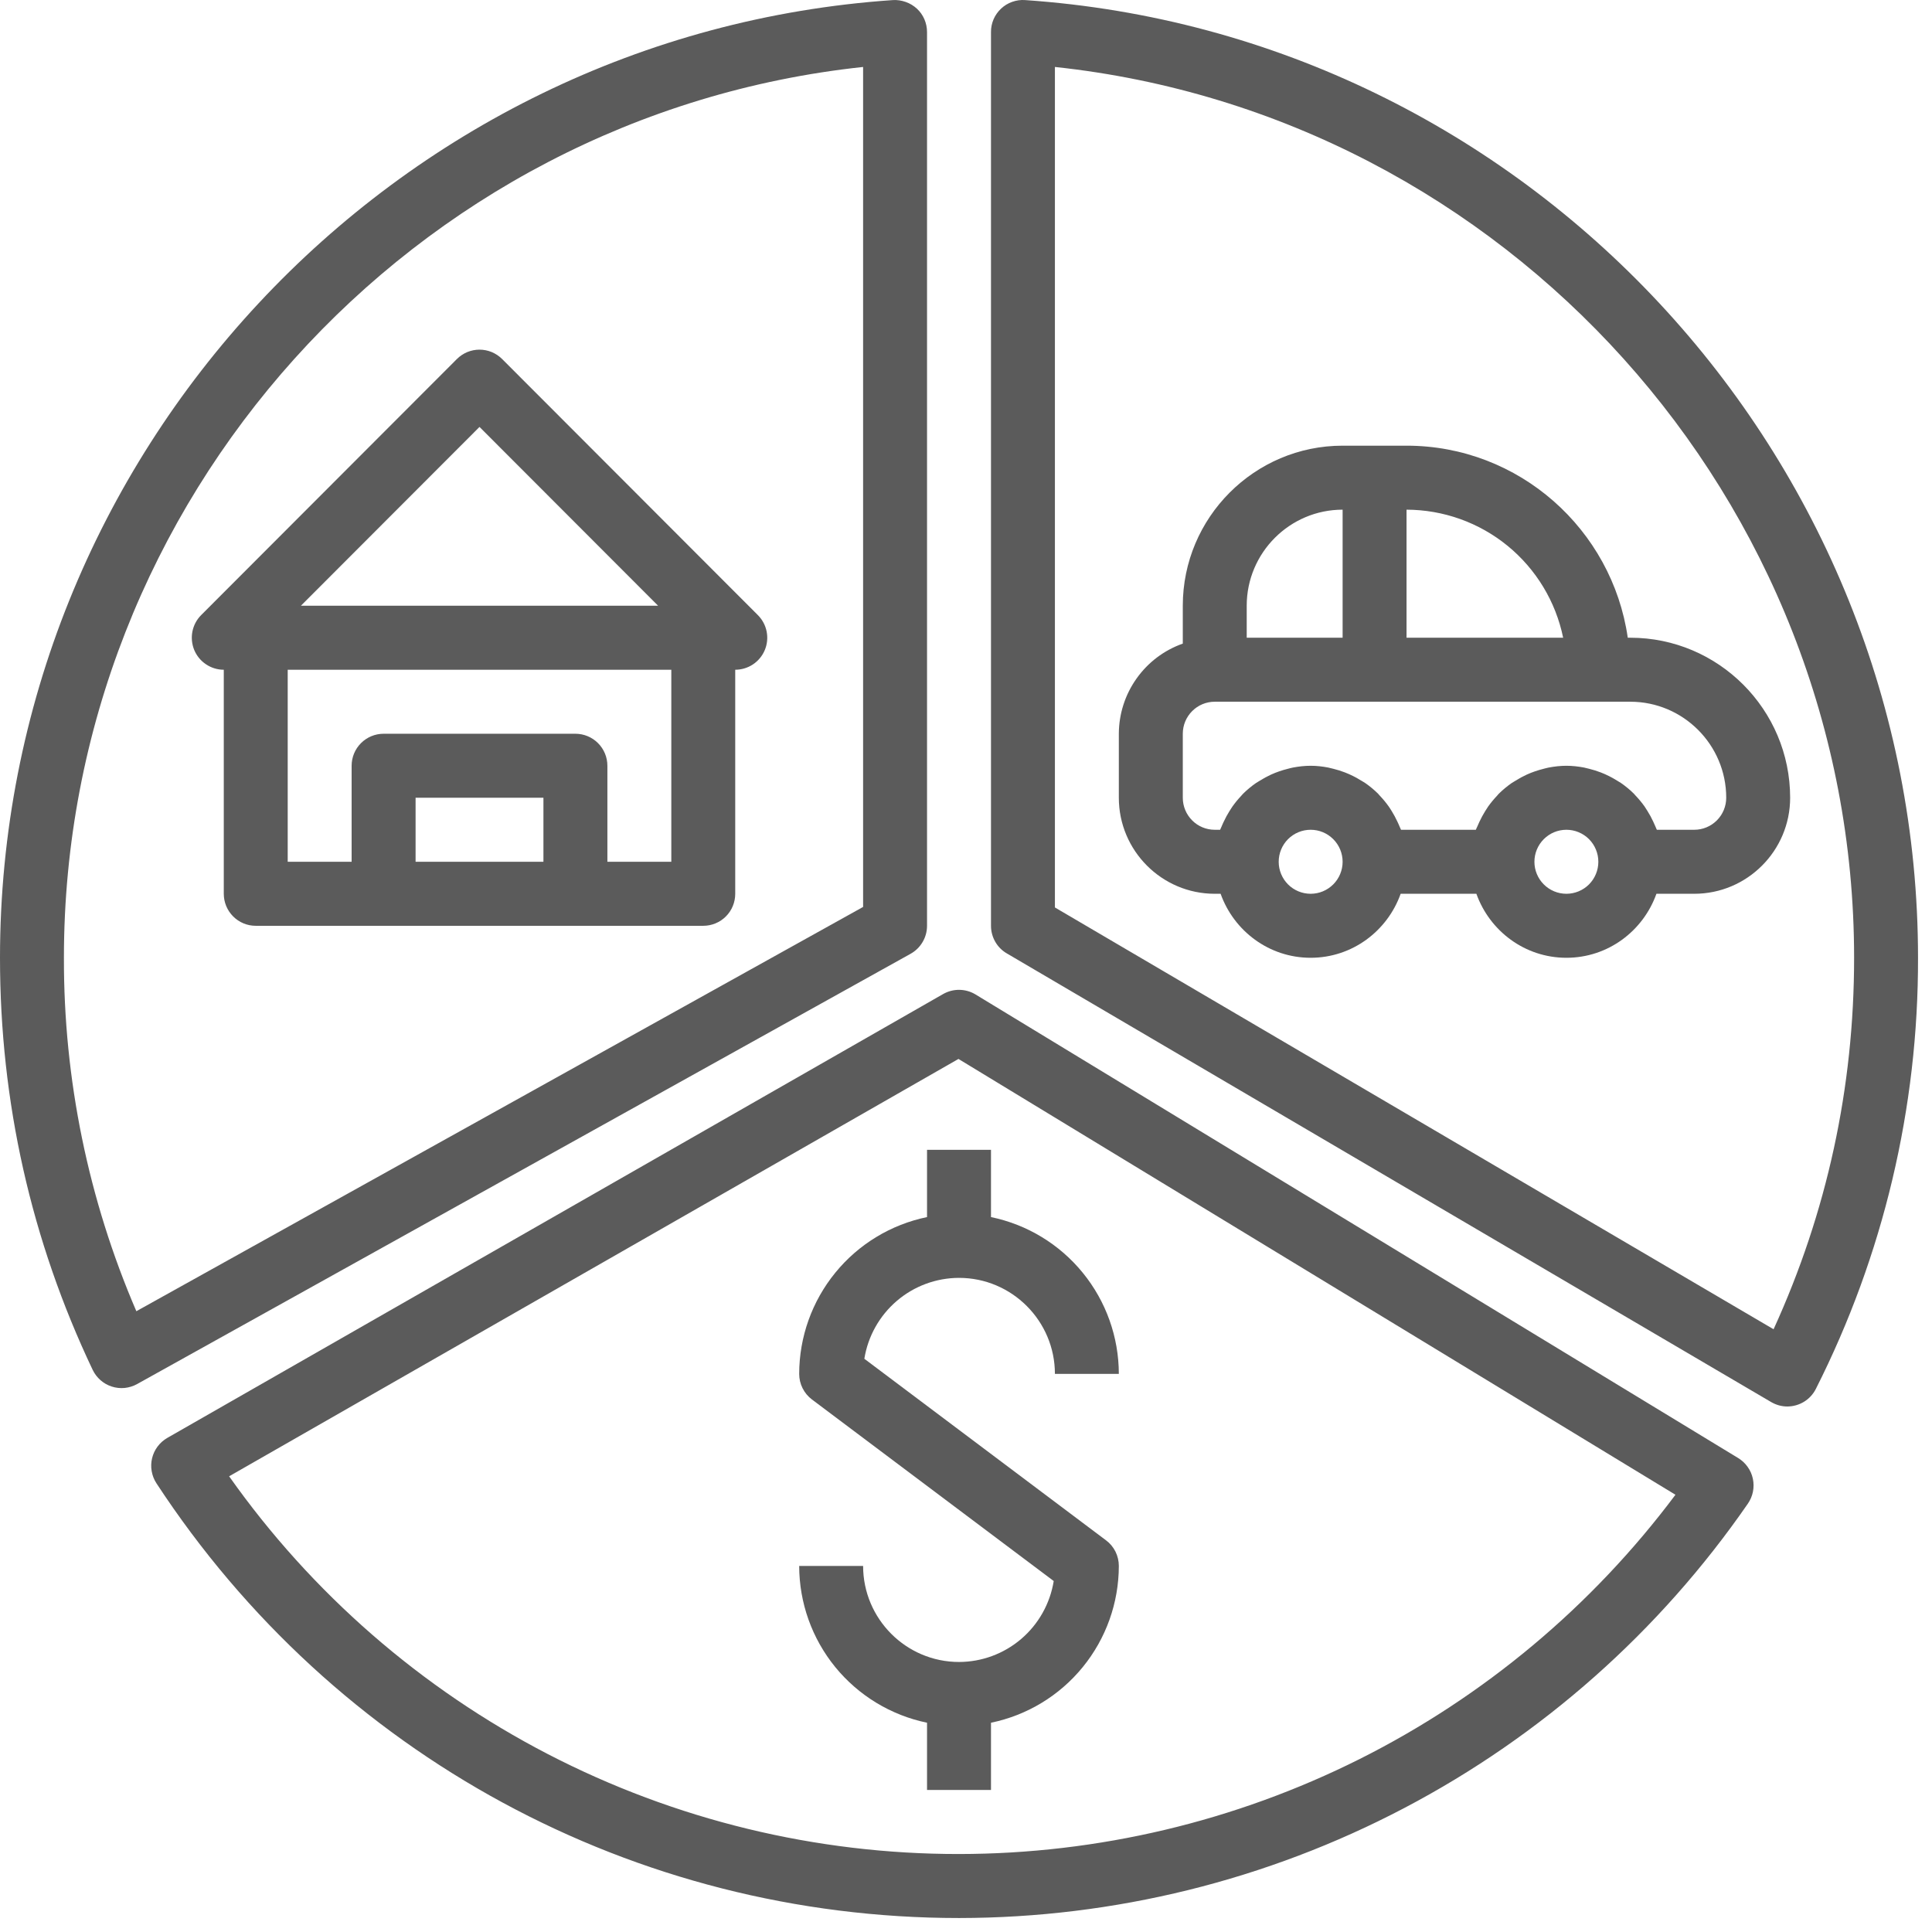
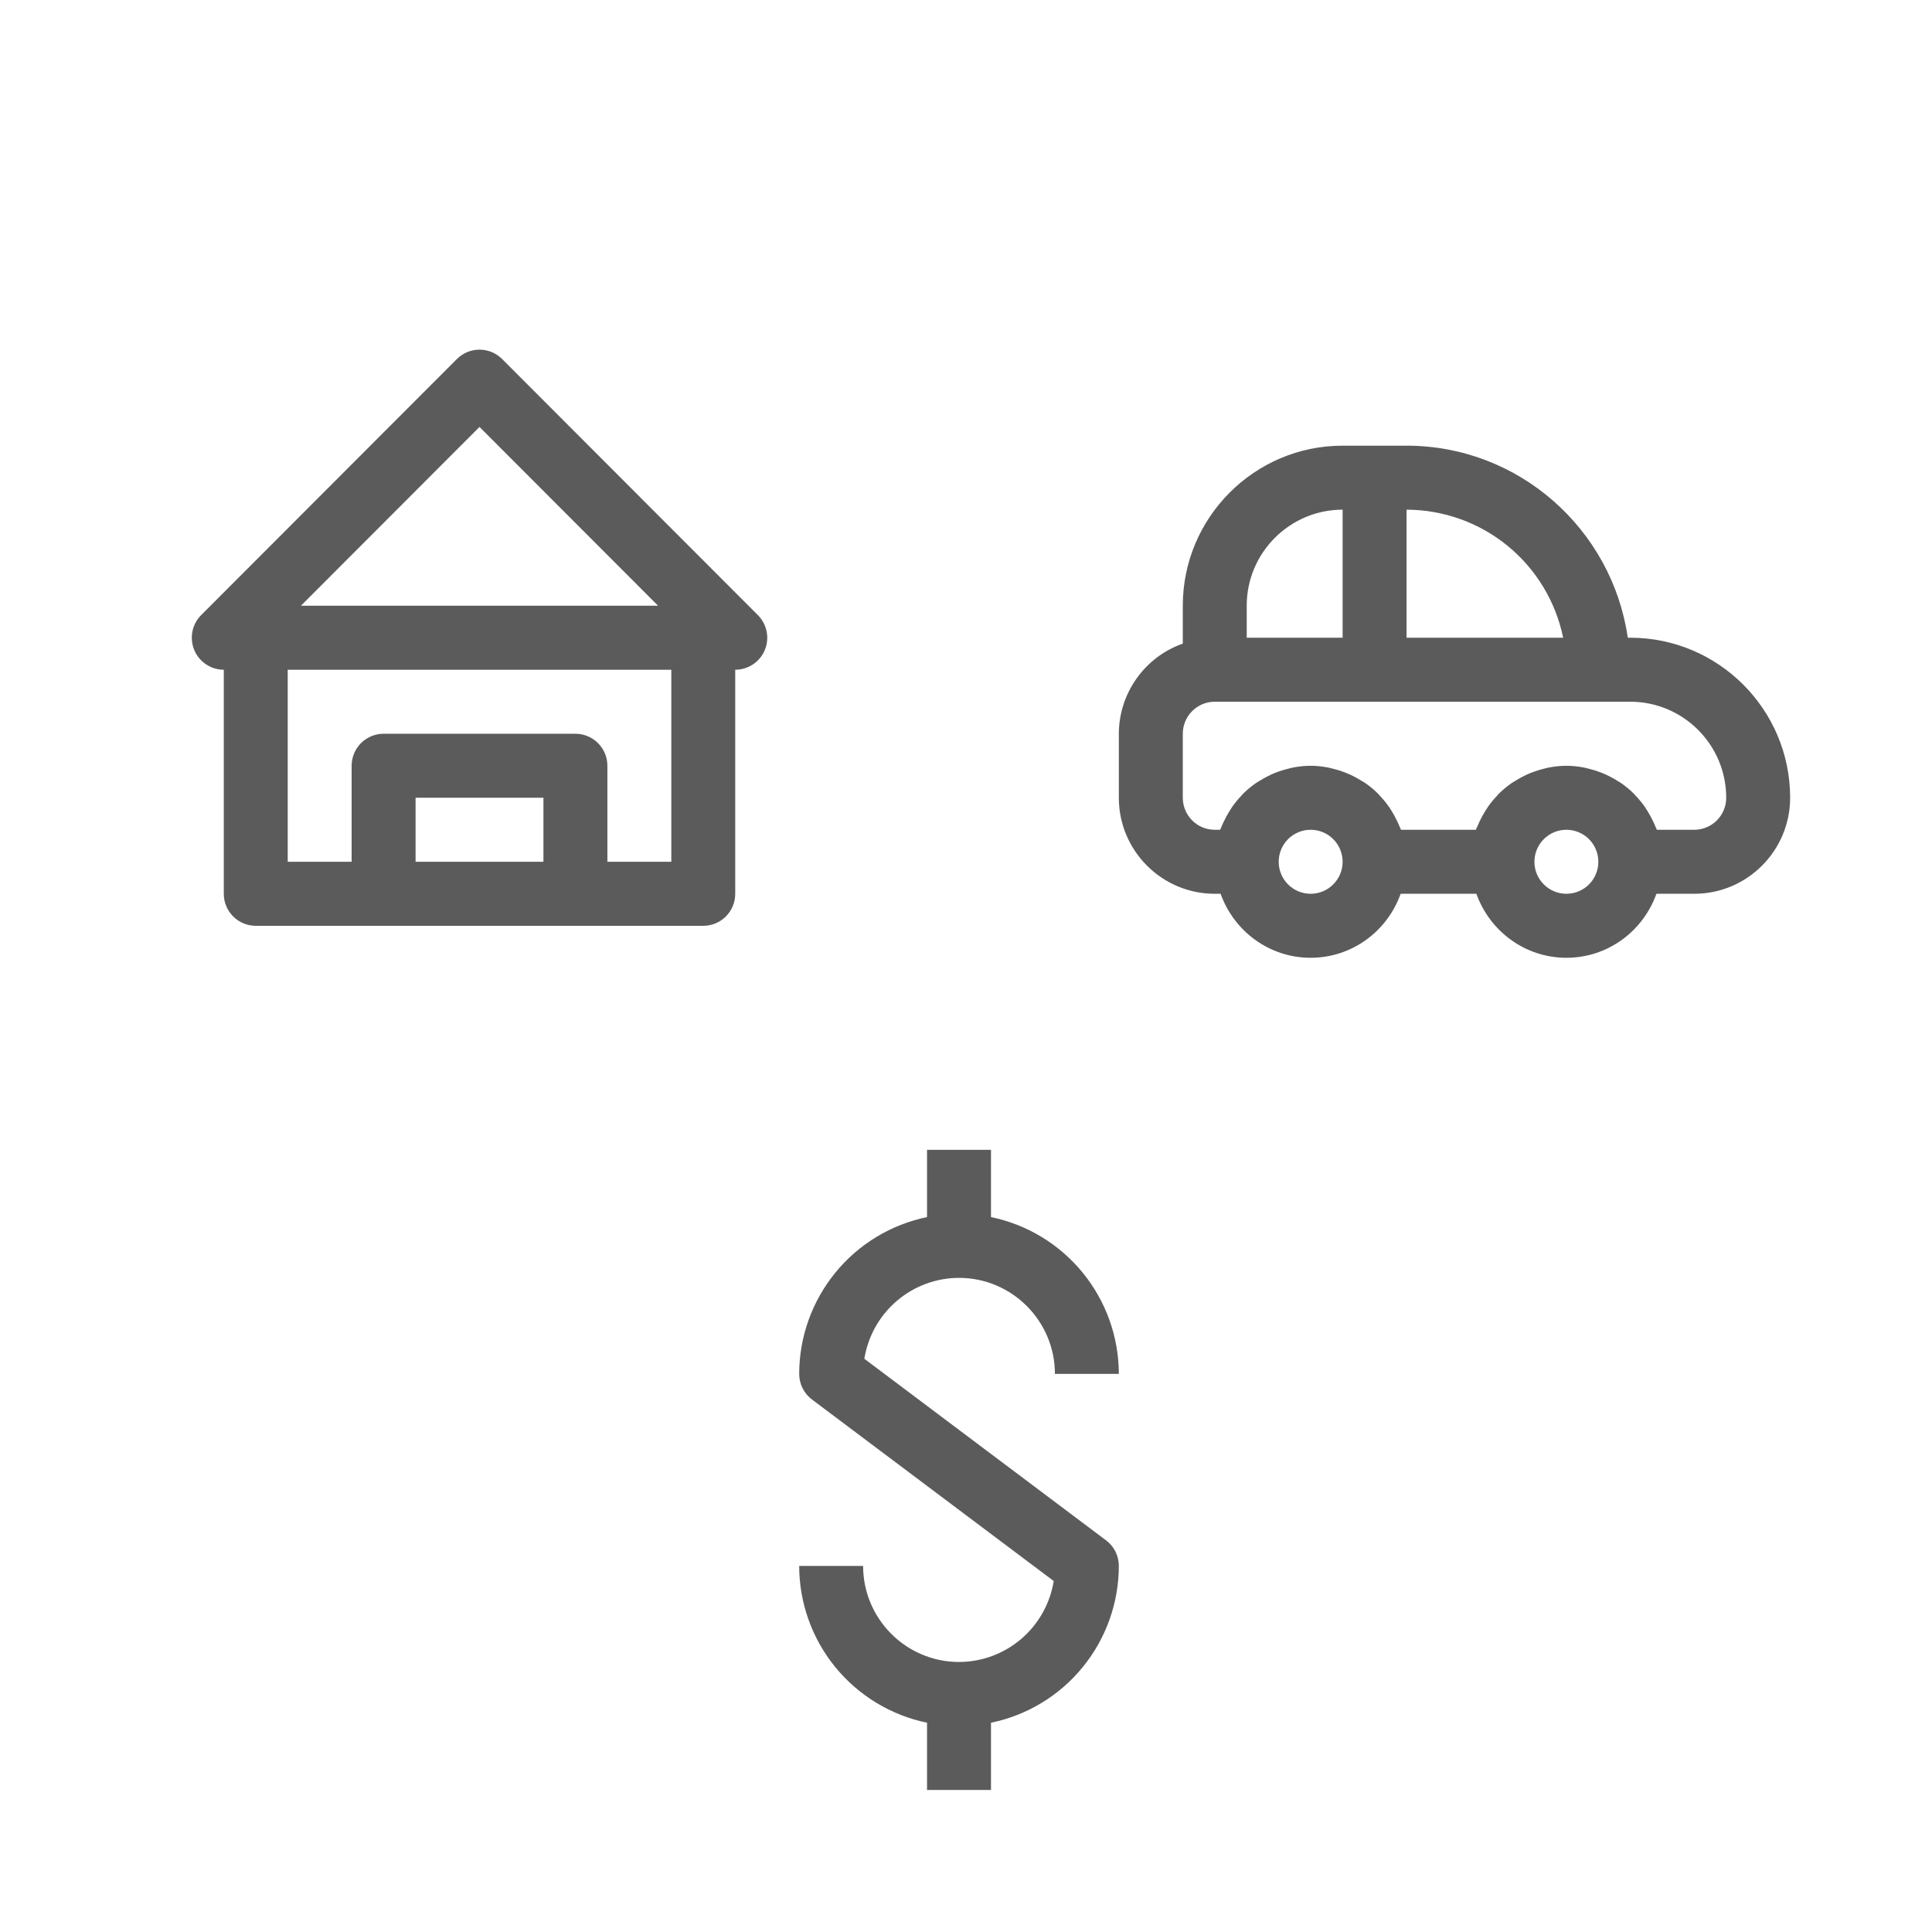
<svg xmlns="http://www.w3.org/2000/svg" width="47" height="47" viewBox="0 0 47 47" fill="none">
-   <path d="M43.481 34.216C43.625 34.215 43.766 34.175 43.888 34.1C44.011 34.024 44.11 33.916 44.175 33.787C45.817 30.537 46.669 26.943 46.66 23.301C46.66 11.067 37.118 0.834 24.938 0.002C24.832 -0.006 24.725 0.009 24.624 0.045C24.524 0.08 24.432 0.136 24.354 0.209C24.276 0.282 24.214 0.37 24.171 0.468C24.129 0.566 24.107 0.672 24.108 0.779V22.522C24.108 22.798 24.254 23.055 24.492 23.193L43.087 34.108C43.209 34.179 43.344 34.216 43.481 34.216ZM25.663 1.629C36.631 2.801 45.105 12.163 45.105 23.301C45.105 26.457 44.446 29.492 43.146 32.337L25.663 22.076V1.629ZM42.285 35.47L23.733 24.193C23.615 24.121 23.479 24.082 23.34 24.08C23.202 24.078 23.065 24.113 22.944 24.182L4.07 34.98C3.978 35.033 3.898 35.104 3.834 35.189C3.77 35.274 3.725 35.371 3.7 35.474C3.675 35.577 3.671 35.685 3.69 35.789C3.708 35.894 3.747 35.994 3.805 36.083C8.14 42.706 15.439 46.66 23.33 46.66C27.104 46.657 30.822 45.739 34.164 43.983C37.507 42.228 40.374 39.687 42.521 36.579C42.581 36.492 42.623 36.393 42.644 36.289C42.665 36.184 42.664 36.077 42.642 35.973C42.62 35.869 42.577 35.771 42.515 35.685C42.454 35.598 42.375 35.525 42.285 35.47ZM23.33 45.103C19.852 45.106 16.423 44.274 13.333 42.675C10.243 41.076 7.582 38.757 5.574 35.914L23.317 25.761L40.759 36.363C38.731 39.074 36.1 41.276 33.075 42.793C30.049 44.309 26.713 45.1 23.33 45.103ZM2.719 33.731C2.821 33.764 2.927 33.775 3.033 33.765C3.139 33.754 3.241 33.722 3.334 33.671L22.152 23.203C22.399 23.065 22.552 22.805 22.552 22.522V0.779C22.552 0.672 22.53 0.567 22.488 0.469C22.446 0.371 22.384 0.283 22.306 0.211C22.227 0.139 22.135 0.083 22.035 0.048C21.934 0.012 21.828 -0.004 21.722 0.002C9.542 0.834 0 11.067 0 23.301C0 26.805 0.759 30.178 2.254 33.324C2.347 33.518 2.515 33.666 2.719 33.731ZM20.997 1.629V22.063L3.317 31.898C2.148 29.183 1.548 26.257 1.555 23.301C1.555 12.163 10.029 2.801 20.997 1.629Z" fill="#5B5B5B" />
  <path d="M22.552 27.972V29.608C21.675 29.789 20.886 30.267 20.32 30.962C19.753 31.657 19.443 32.526 19.442 33.423C19.442 33.544 19.47 33.663 19.524 33.771C19.578 33.879 19.656 33.973 19.753 34.046L25.634 38.462C25.545 39.011 25.265 39.51 24.843 39.871C24.421 40.231 23.885 40.43 23.33 40.431C22.044 40.431 20.997 39.383 20.997 38.095H19.442C19.443 38.992 19.753 39.861 20.32 40.556C20.887 41.25 21.675 41.728 22.552 41.909V43.545H24.108V41.909C24.985 41.729 25.774 41.251 26.34 40.556C26.907 39.861 27.217 38.992 27.218 38.095C27.218 37.974 27.19 37.855 27.136 37.746C27.082 37.638 27.004 37.544 26.907 37.472L21.027 33.055C21.115 32.507 21.395 32.008 21.817 31.647C22.239 31.286 22.775 31.088 23.33 31.087C24.616 31.087 25.663 32.135 25.663 33.423H27.218C27.217 32.526 26.907 31.657 26.34 30.962C25.774 30.267 24.985 29.789 24.108 29.608V27.972H22.552ZM5.444 16.293V21.743C5.444 21.95 5.526 22.148 5.672 22.294C5.817 22.44 6.015 22.522 6.221 22.522H17.109C17.315 22.522 17.513 22.44 17.659 22.294C17.805 22.148 17.886 21.95 17.886 21.743V16.293C18.04 16.293 18.191 16.247 18.319 16.162C18.447 16.076 18.547 15.955 18.606 15.812C18.665 15.67 18.68 15.513 18.65 15.362C18.62 15.211 18.545 15.072 18.436 14.963L12.215 8.734C12.143 8.662 12.057 8.605 11.963 8.565C11.868 8.526 11.767 8.506 11.665 8.506C11.563 8.506 11.462 8.526 11.367 8.565C11.273 8.605 11.187 8.662 11.115 8.734L4.894 14.963C4.785 15.072 4.711 15.211 4.681 15.362C4.651 15.513 4.667 15.67 4.725 15.812C4.784 15.954 4.884 16.076 5.012 16.161C5.14 16.247 5.29 16.293 5.444 16.293ZM10.11 20.965V19.407H13.22V20.965H10.11ZM16.331 20.965H14.776V18.629C14.776 18.422 14.694 18.224 14.548 18.078C14.402 17.932 14.204 17.85 13.998 17.85H9.332C9.126 17.85 8.928 17.932 8.782 18.078C8.636 18.224 8.554 18.422 8.554 18.629V20.965H6.999V16.293H16.331V20.965ZM11.665 10.386L16.009 14.735H7.321L11.665 10.386ZM39.661 15.514H39.599C39.219 12.877 36.954 10.842 34.217 10.842H32.662C30.518 10.842 28.774 12.589 28.774 14.735V15.657C28.32 15.817 27.927 16.114 27.649 16.507C27.37 16.899 27.22 17.368 27.218 17.85V19.407C27.218 20.695 28.265 21.743 29.551 21.743H29.694C30.016 22.647 30.872 23.3 31.884 23.3C32.897 23.3 33.752 22.647 34.074 21.743H35.916C36.239 22.647 37.094 23.3 38.106 23.3C39.119 23.3 39.974 22.647 40.296 21.743H41.216C42.503 21.743 43.549 20.695 43.549 19.407C43.549 17.261 41.805 15.514 39.661 15.514ZM38.027 15.514H34.217V12.399C35.113 12.401 35.981 12.711 36.675 13.278C37.369 13.846 37.847 14.635 38.027 15.514ZM30.329 14.735C30.329 13.447 31.376 12.399 32.662 12.399V15.514H30.329V14.735ZM31.884 21.743C31.678 21.743 31.48 21.661 31.334 21.515C31.189 21.369 31.107 21.171 31.107 20.965C31.107 20.758 31.189 20.56 31.334 20.414C31.48 20.268 31.678 20.186 31.884 20.186C32.091 20.186 32.288 20.268 32.434 20.414C32.58 20.56 32.662 20.758 32.662 20.965C32.662 21.171 32.58 21.369 32.434 21.515C32.288 21.661 32.091 21.743 31.884 21.743ZM38.106 21.743C37.899 21.743 37.702 21.661 37.556 21.515C37.41 21.369 37.328 21.171 37.328 20.965C37.328 20.758 37.41 20.56 37.556 20.414C37.702 20.268 37.899 20.186 38.106 20.186C38.312 20.186 38.51 20.268 38.656 20.414C38.801 20.56 38.883 20.758 38.883 20.965C38.883 21.171 38.801 21.369 38.656 21.515C38.51 21.661 38.312 21.743 38.106 21.743ZM41.216 20.186H40.306C40.296 20.159 40.282 20.134 40.272 20.108C40.255 20.067 40.236 20.027 40.218 19.987C40.177 19.899 40.131 19.813 40.079 19.731C40.056 19.694 40.034 19.657 40.009 19.621C39.943 19.528 39.87 19.44 39.791 19.357C39.775 19.341 39.762 19.322 39.746 19.307C39.65 19.211 39.544 19.125 39.432 19.047C39.401 19.026 39.368 19.009 39.335 18.988C39.211 18.91 39.079 18.844 38.942 18.791C38.85 18.756 38.757 18.726 38.662 18.703C38.619 18.693 38.578 18.681 38.534 18.672C38.395 18.646 38.253 18.629 38.106 18.629C37.959 18.629 37.816 18.646 37.677 18.672C37.634 18.68 37.592 18.692 37.55 18.703C37.409 18.738 37.271 18.785 37.139 18.845C37.047 18.887 36.96 18.935 36.875 18.988C36.843 19.009 36.809 19.026 36.778 19.047C36.666 19.125 36.561 19.211 36.464 19.307C36.448 19.322 36.435 19.341 36.42 19.357C36.341 19.44 36.268 19.528 36.202 19.621C36.177 19.657 36.154 19.695 36.131 19.731C36.08 19.814 36.033 19.899 35.992 19.987C35.973 20.028 35.955 20.067 35.938 20.108C35.927 20.134 35.913 20.159 35.903 20.186H34.082C34.073 20.159 34.058 20.134 34.048 20.108C34.032 20.067 34.013 20.027 33.994 19.987C33.953 19.899 33.907 19.813 33.856 19.731C33.832 19.694 33.811 19.657 33.785 19.621C33.719 19.528 33.646 19.44 33.567 19.357C33.552 19.341 33.538 19.322 33.523 19.307C33.426 19.211 33.321 19.125 33.209 19.047C33.178 19.026 33.144 19.009 33.111 18.988C32.987 18.91 32.855 18.844 32.718 18.791C32.627 18.756 32.533 18.726 32.438 18.703C32.395 18.693 32.354 18.681 32.31 18.672C32.174 18.646 32.031 18.629 31.884 18.629C31.737 18.629 31.595 18.646 31.456 18.672C31.412 18.68 31.371 18.692 31.328 18.703C31.187 18.738 31.05 18.785 30.918 18.845C30.826 18.887 30.739 18.935 30.654 18.988C30.622 19.009 30.588 19.026 30.557 19.047C30.445 19.125 30.34 19.211 30.243 19.307C30.226 19.322 30.214 19.341 30.198 19.357C30.119 19.44 30.047 19.528 29.981 19.621C29.956 19.657 29.933 19.695 29.91 19.731C29.858 19.814 29.812 19.899 29.771 19.987C29.752 20.028 29.733 20.067 29.717 20.108C29.706 20.134 29.692 20.159 29.682 20.186H29.551C29.345 20.186 29.147 20.104 29.002 19.958C28.856 19.812 28.774 19.614 28.774 19.407V17.85C28.774 17.643 28.856 17.445 29.002 17.299C29.147 17.153 29.345 17.071 29.551 17.071H39.661C40.947 17.071 41.994 18.119 41.994 19.407C41.994 19.614 41.912 19.812 41.766 19.958C41.62 20.104 41.423 20.186 41.216 20.186Z" fill="#5B5B5B" />
</svg>